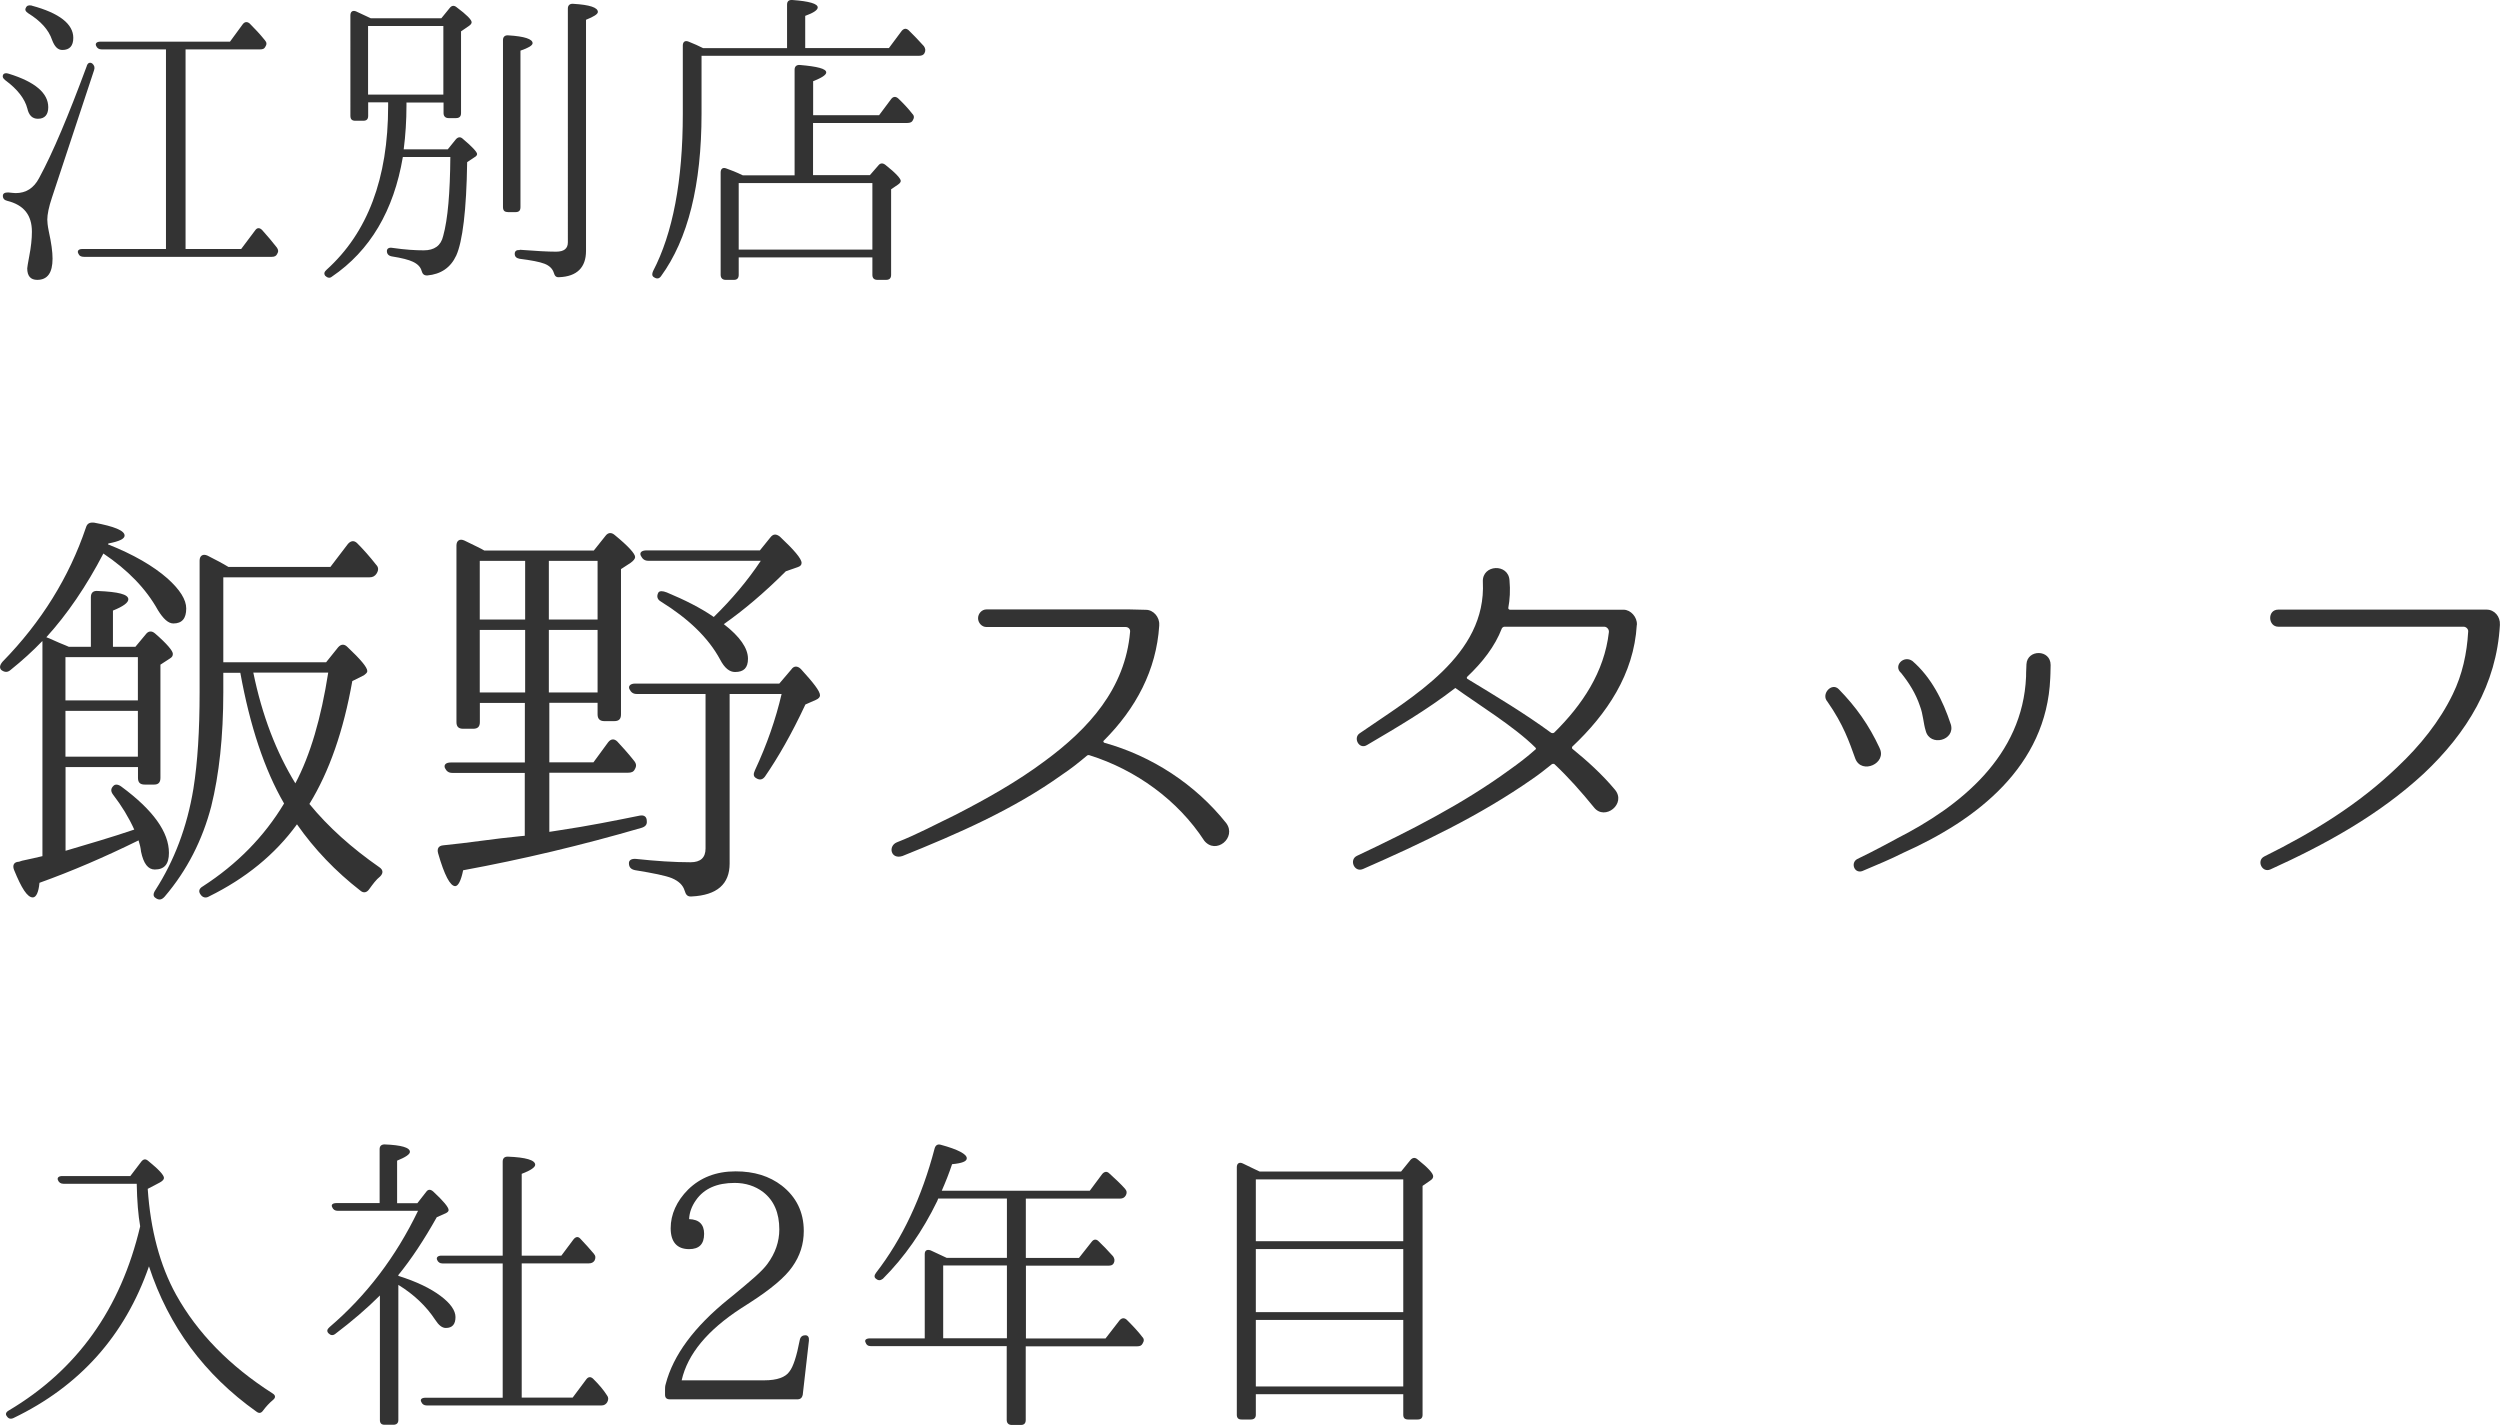
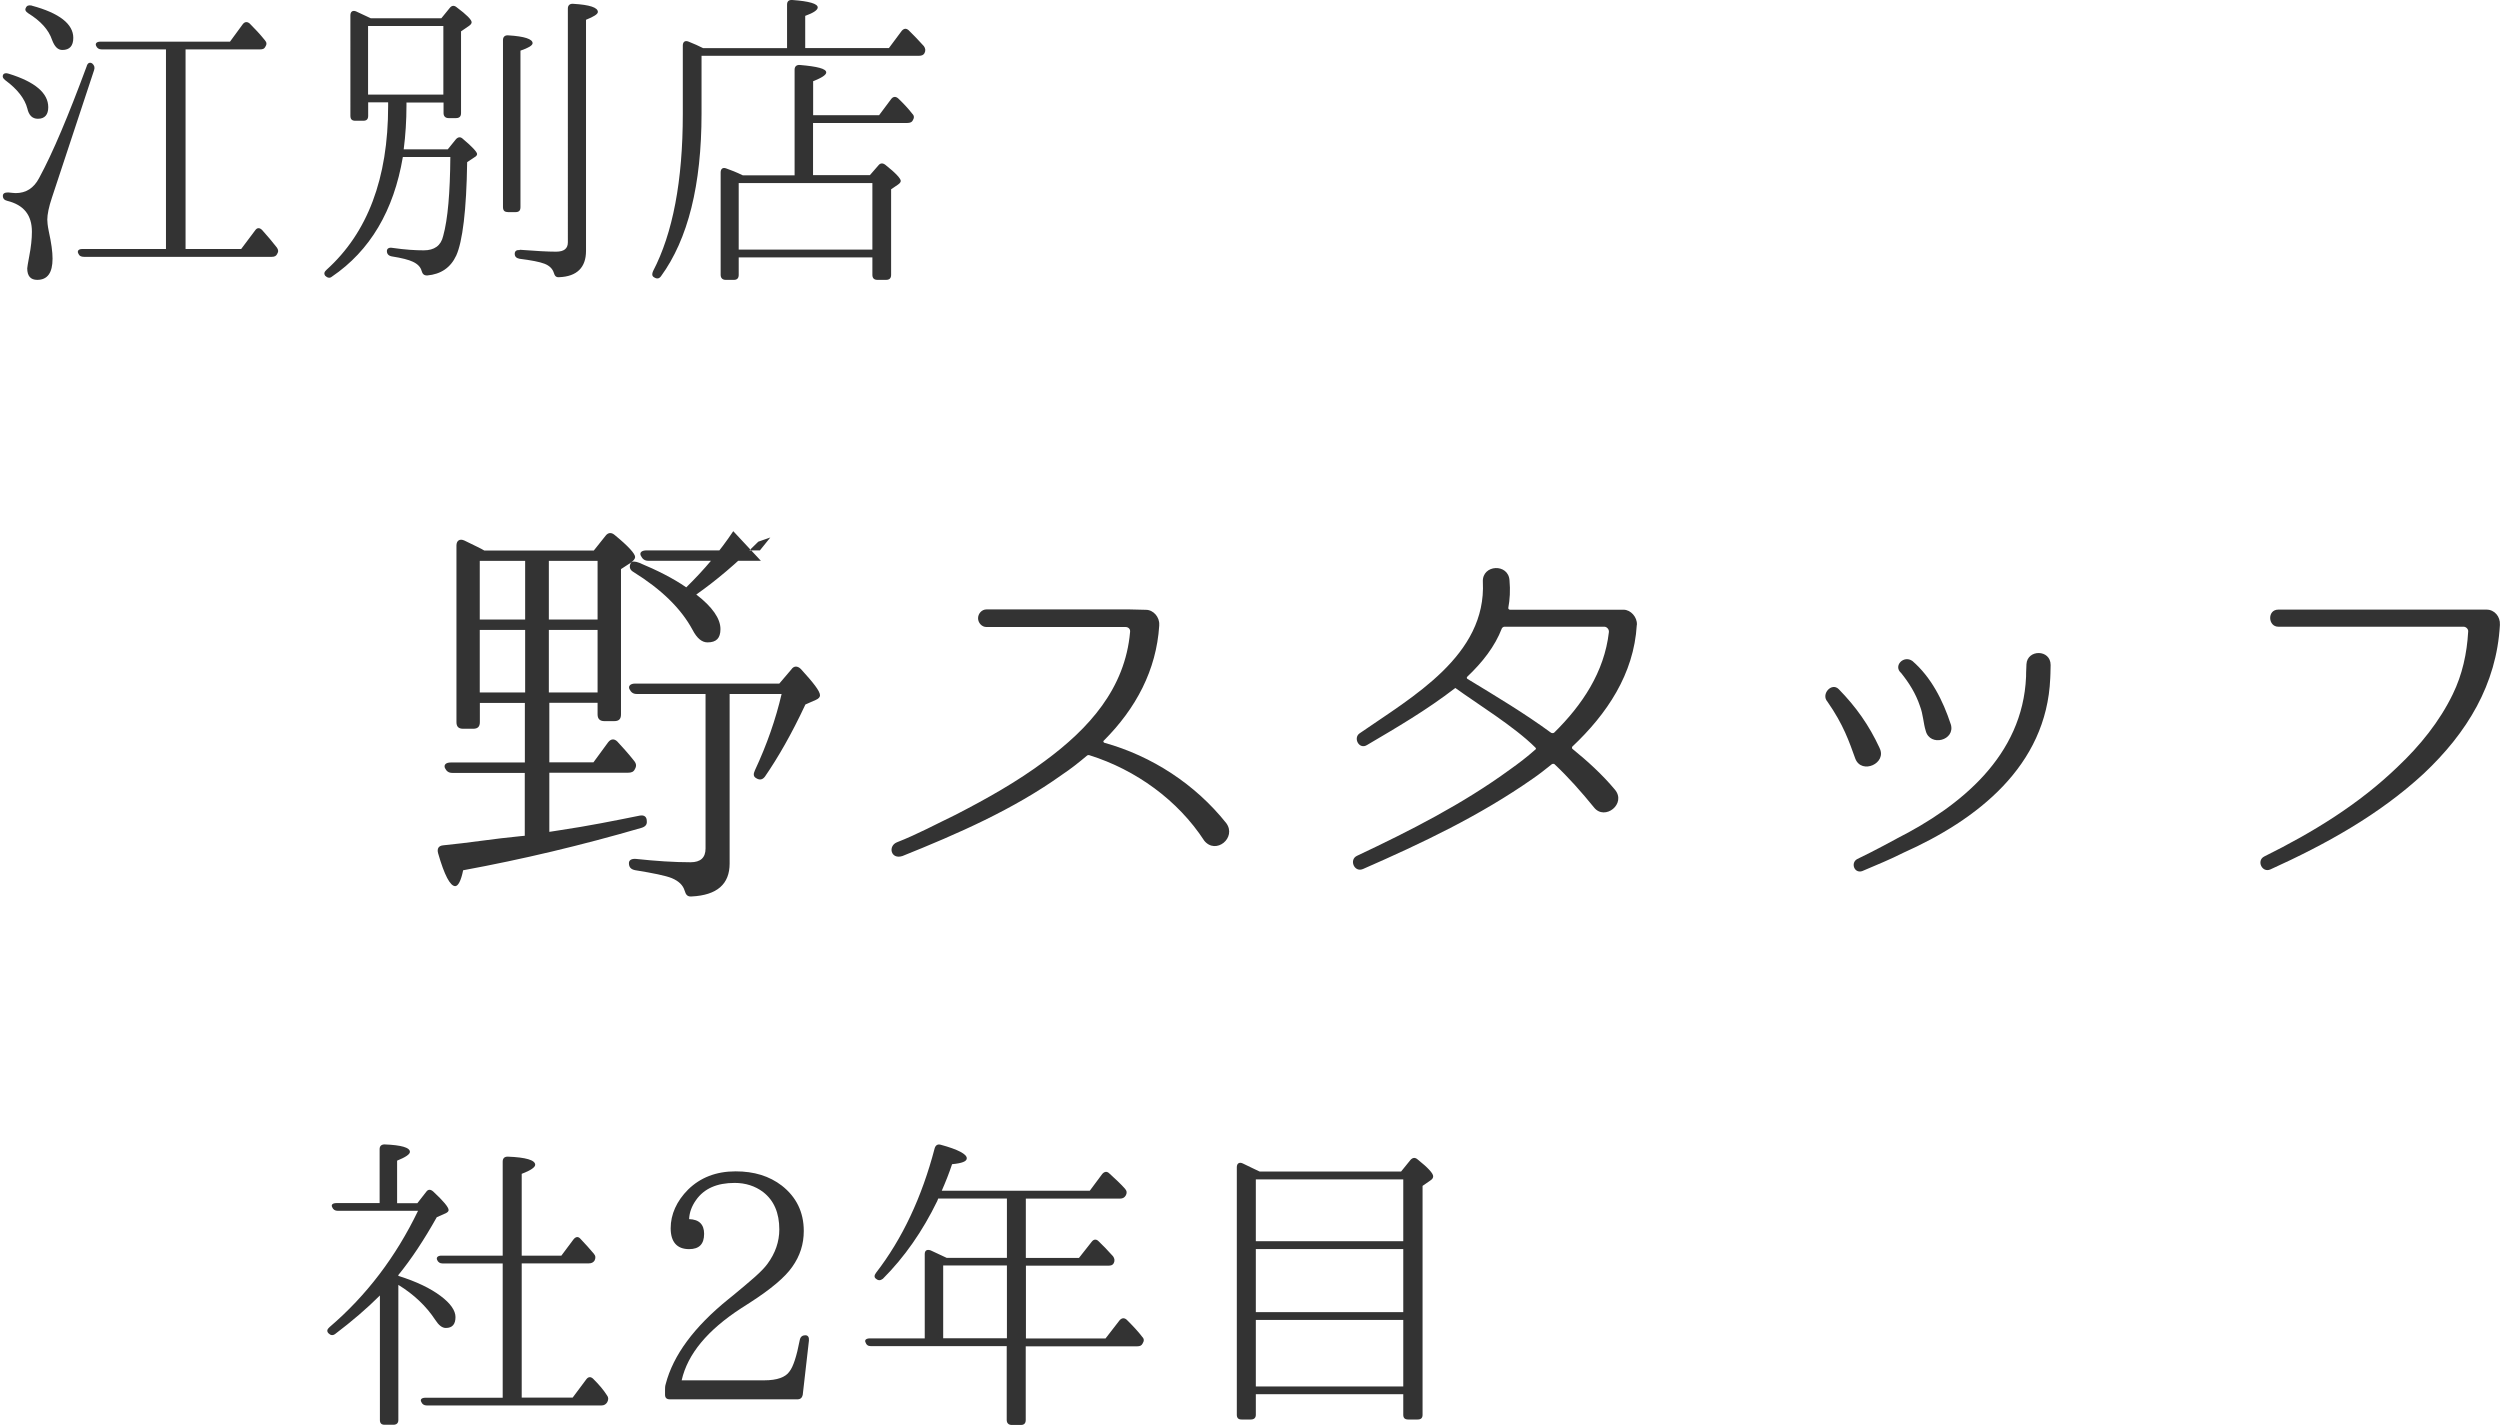
<svg xmlns="http://www.w3.org/2000/svg" id="_レイヤー_2" data-name="レイヤー 2" viewBox="0 0 261.64 149.12">
  <defs>
    <style>
      .cls-1 {
        fill: #333;
        stroke-width: 0px;
      }
    </style>
  </defs>
  <g id="_レイヤー_1-2" data-name="レイヤー 1">
    <g>
      <path class="cls-1" d="m.93,7.72c2.75.85,4.12,2.03,4.12,3.5,0,.78-.36,1.21-1.08,1.21-.59,0-.95-.36-1.11-1.08-.26-1.01-1.05-2.03-2.29-2.94-.26-.2-.33-.36-.26-.56.1-.2.33-.23.62-.13Zm8.92-.39l-4.41,13.34c-.33.98-.49,1.77-.49,2.32,0,.2.03.62.16,1.24.26,1.18.39,2.12.39,2.84,0,1.47-.52,2.22-1.6,2.22-.69,0-1.05-.39-1.05-1.21,0-.1.07-.49.2-1.21.2-1.01.29-1.9.29-2.61,0-1.76-.85-2.81-2.58-3.24-.29-.07-.46-.23-.46-.52,0-.26.2-.36.56-.36.33.03.59.07.78.07,1.08,0,1.9-.52,2.45-1.57,1.44-2.65,3.07-6.54,4.97-11.67.1-.39.33-.49.59-.33.23.2.29.42.2.69ZM3.32.59c2.91.78,4.35,1.93,4.35,3.37,0,.85-.39,1.27-1.14,1.27-.49,0-.82-.36-1.08-1.05-.36-1.08-1.21-1.99-2.48-2.78-.29-.2-.39-.36-.26-.59.1-.23.29-.29.62-.23Zm14.05,25.46V5.17h-6.73c-.29,0-.49-.13-.59-.39-.1-.26.1-.42.46-.42h13.56l1.34-1.83c.2-.26.46-.29.72-.07.52.52,1.08,1.11,1.6,1.76.2.23.2.43.03.69-.1.2-.26.26-.56.26h-7.78v20.89h5.82l1.47-1.96c.2-.29.46-.29.72-.03.56.62,1.08,1.24,1.54,1.83.16.23.2.42.03.69-.1.2-.26.29-.56.29H8.78c-.29,0-.49-.1-.59-.36-.13-.26.03-.46.42-.46h8.76Z" />
      <path class="cls-1" d="m42.54,10.72v.33c0,1.57-.1,3.1-.29,4.58h4.61l.85-1.05c.23-.26.49-.29.75-.03.98.82,1.47,1.37,1.47,1.57,0,.1-.07.23-.26.33l-.78.52c-.07,5.07-.49,8.33-1.14,9.77-.59,1.27-1.6,1.96-3.04,2.09-.36,0-.49-.16-.59-.49-.1-.39-.42-.72-.92-.95-.42-.2-1.14-.39-2.22-.56-.33-.07-.49-.26-.49-.56,0-.26.23-.39.56-.33,1.37.2,2.45.26,3.3.26,1.11,0,1.8-.49,2.03-1.5.49-1.76.72-4.54.75-8.27h-4.97c-.95,5.62-3.43,9.81-7.42,12.52-.23.2-.49.13-.72-.1-.13-.2-.1-.39.16-.62,4.28-3.86,6.44-9.54,6.44-17.13v-.39h-2.09v1.41c0,.36-.16.52-.52.52h-.82c-.36,0-.52-.16-.52-.52V1.61c0-.39.23-.56.59-.42.42.2.92.42,1.54.72h7.39l.88-1.08c.2-.26.46-.29.72-.07,1.05.78,1.57,1.31,1.57,1.57,0,.13-.1.26-.29.39l-.82.56v8.56c0,.33-.16.52-.52.52h-.79c-.33,0-.52-.2-.52-.52v-1.11h-3.86Zm-4.02-8.01v7.19h7.88V2.72h-7.88Zm14.61,19.48c-.33,0-.49-.16-.49-.52V4.19c0-.33.2-.52.55-.49,1.7.1,2.55.39,2.55.82,0,.23-.42.49-1.27.78v16.38c0,.36-.16.52-.52.52h-.82Zm1.27,3.95c1.7.13,2.94.2,3.79.2s1.24-.33,1.24-.98V.89c0-.33.2-.52.56-.49,1.73.1,2.58.39,2.58.85,0,.23-.42.49-1.24.82v24.19c0,1.73-.95,2.68-2.81,2.75-.33.03-.46-.13-.56-.46-.13-.42-.46-.75-.98-.95-.52-.2-1.37-.36-2.62-.52-.33-.07-.49-.23-.49-.52s.2-.42.52-.39Z" />
      <path class="cls-1" d="m82.37,5.04V.49c0-.33.16-.52.56-.49,1.77.13,2.65.39,2.65.78,0,.26-.42.56-1.31.88v3.37h8.76l1.34-1.8c.23-.26.46-.29.72-.07.56.56,1.08,1.08,1.6,1.67.16.23.2.46.07.72-.1.2-.29.29-.59.29h-22.75v6.05c0,7.45-1.41,13.14-4.25,17.03-.2.26-.42.29-.72.1-.23-.13-.23-.36-.1-.65,2.06-3.95,3.11-9.45,3.11-16.44v-7.16c0-.39.23-.56.59-.42.59.23,1.08.46,1.54.69h8.79Zm.79,13.3V7.29c0-.33.2-.52.56-.49,1.83.16,2.75.39,2.75.78,0,.26-.46.56-1.37.92v3.56h6.9l1.27-1.7c.2-.26.46-.29.72-.07.52.49,1.05,1.05,1.5,1.63.2.2.2.42.03.69-.07.16-.26.26-.56.26h-9.87v5.46h5.95l.88-1.01c.2-.26.46-.29.75-.06,1.08.85,1.6,1.44,1.6,1.67,0,.13-.1.26-.29.39l-.72.49v8.96c0,.33-.16.52-.52.52h-.92c-.36,0-.52-.2-.52-.52v-1.83h-13.99v1.83c0,.33-.16.52-.49.52h-.88c-.33,0-.52-.2-.52-.52v-10.72c0-.39.23-.56.59-.42.46.16,1.05.39,1.73.72h5.43Zm-5.85.82v6.96h13.99v-6.96h-13.99Z" />
-       <path class="cls-1" d="m4.41,67.11c-.96,1-2.05,2-3.31,3.01-.3.26-.61.26-.96,0-.22-.22-.17-.52.13-.87,4.05-4.14,6.97-8.85,8.72-14.03.13-.44.39-.57.87-.52,2.09.39,3.18.83,3.18,1.35,0,.35-.57.61-1.7.83l-.04.09c2.66,1.05,4.75,2.27,6.23,3.57,1.31,1.18,1.96,2.22,1.96,3.14,0,1.05-.44,1.57-1.35,1.57-.52,0-1.05-.48-1.61-1.39-1.26-2.27-3.18-4.23-5.71-5.93-1.79,3.44-3.79,6.36-5.97,8.76.39.13,1.05.48,2.05.87l.3.13h2.31v-5.19c0-.48.26-.7.74-.65,2.13.09,3.18.35,3.18.87,0,.35-.52.74-1.61,1.18v3.79h2.35l1.09-1.31c.26-.35.61-.39.96-.09,1.26,1.09,1.87,1.83,1.87,2.14,0,.22-.09.35-.3.48l-1,.65v11.85c0,.48-.22.7-.65.7h-1c-.48,0-.7-.22-.7-.7v-1.13h-7.58v8.76c2.35-.7,4.75-1.39,7.19-2.22-.57-1.26-1.31-2.48-2.22-3.66-.26-.35-.26-.65.09-.96.17-.13.44-.13.79.13,3.31,2.44,4.97,4.75,4.97,6.93,0,1.18-.48,1.74-1.48,1.74-.7,0-1.18-.61-1.44-1.87-.04-.39-.13-.78-.26-1.18-3.53,1.74-6.97,3.22-10.37,4.44-.09,1-.35,1.53-.7,1.53-.57,0-1.18-.96-1.96-2.88-.17-.44-.04-.74.31-.83.13,0,.3-.04.52-.13.83-.17,1.57-.35,2.14-.48v-22.49Zm2.44,1.66v4.53h7.58v-4.53h-7.58Zm0,10.42h7.58v-4.79h-7.58v4.79Zm16.52-8.8v2.05c0,4.66-.44,8.63-1.26,11.94-.92,3.53-2.53,6.71-4.88,9.46-.31.35-.61.39-.96.13-.26-.17-.26-.44,0-.83,1.96-3.05,3.31-6.58,3.97-10.59.44-2.75.65-6.1.65-10.07v-13.81c0-.52.35-.74.83-.52.87.44,1.61.83,2.18,1.18h10.68l1.83-2.4c.3-.35.65-.39.96-.09.65.65,1.31,1.39,2,2.27.26.26.26.57.04.92-.17.26-.39.39-.74.39h-15.3v8.89h10.76l1.26-1.57c.31-.35.65-.35.96-.04,1.39,1.31,2.09,2.14,2.09,2.53,0,.17-.13.26-.35.44l-1.22.61c-.92,5.19-2.4,9.46-4.49,12.86,2,2.44,4.45,4.62,7.32,6.62.39.26.44.61.09.96-.44.35-.78.83-1.13,1.31-.26.39-.61.48-.96.17-2.57-2-4.79-4.31-6.62-6.93-2.31,3.18-5.4,5.67-9.19,7.54-.35.22-.7.13-.92-.22-.22-.31-.13-.61.26-.83,3.57-2.31,6.41-5.19,8.5-8.67-2.05-3.53-3.57-8.11-4.58-13.68h-1.79Zm3.14,0c.92,4.49,2.4,8.32,4.4,11.59,1.57-2.96,2.7-6.84,3.44-11.59h-7.84Z" />
-       <path class="cls-1" d="m62.15,57.61l1.22-1.53c.26-.35.61-.39.96-.09,1.44,1.18,2.14,1.96,2.14,2.31,0,.17-.17.39-.48.61l-1,.65v15.21c0,.48-.22.7-.7.7h-1.05c-.44,0-.7-.22-.7-.7v-1.22h-5.05v6.23h4.62l1.53-2.09c.3-.39.65-.39.96-.09.52.57,1.13,1.22,1.74,2,.26.31.3.57.09.92-.13.26-.35.35-.7.35h-8.24v6.19l1.09-.17c2.96-.44,5.75-1,8.37-1.53.48-.09.74.13.74.57.04.35-.13.57-.52.7-6.28,1.83-12.51,3.31-18.7,4.45-.22,1.09-.52,1.66-.83,1.66-.52,0-1.13-1.13-1.79-3.44-.13-.48.04-.78.52-.83,2.7-.26,5.36-.7,8.11-.96l.44-.04v-6.58h-7.58c-.39,0-.61-.17-.78-.52-.13-.35.13-.57.61-.57h7.76v-6.23h-4.71v2c0,.48-.22.7-.7.7h-1.05c-.48,0-.7-.22-.7-.7v-18.48c0-.52.35-.74.83-.52,1.05.52,1.74.83,2.09,1.05h11.46Zm-7.19,1.09h-4.75v6.14h4.75v-6.14Zm-4.75,13.77h4.75v-6.54h-4.75v6.54Zm12.33-7.63v-6.14h-5.1v6.14h5.1Zm0,1.09h-5.1v6.54h5.1v-6.54Zm13.82,6.71v17.74c0,2.14-1.31,3.31-3.97,3.44-.44.04-.61-.17-.74-.61-.17-.57-.61-1-1.35-1.31-.65-.26-1.92-.52-3.83-.83-.44-.09-.65-.31-.65-.74,0-.3.26-.48.74-.44,2.05.22,3.97.35,5.71.35,1.05,0,1.57-.48,1.57-1.44v-16.17h-7.19c-.39,0-.61-.17-.78-.52-.13-.31.09-.57.61-.57h15.08l1.26-1.48c.26-.39.65-.39,1-.04,1.31,1.44,2,2.31,2,2.75,0,.17-.13.35-.44.48l-1.09.48c-1.44,3.09-2.88,5.58-4.23,7.54-.26.35-.57.39-.92.17-.31-.17-.31-.44-.13-.83,1.26-2.7,2.18-5.36,2.79-7.98h-5.45Zm3.27-13.95h-11.77c-.39,0-.61-.17-.79-.52-.17-.35.09-.57.61-.57h11.85l1.09-1.35c.3-.39.61-.39,1-.09,1.48,1.39,2.27,2.31,2.27,2.75,0,.22-.13.35-.39.44l-1.26.44c-2.27,2.27-4.45,4.1-6.49,5.53,1.7,1.31,2.53,2.53,2.53,3.62,0,.96-.44,1.39-1.35,1.39-.57,0-1.09-.39-1.57-1.31-1.22-2.27-3.31-4.27-6.19-6.06-.39-.22-.48-.57-.26-.96.13-.17.44-.17.87,0,1.87.78,3.53,1.61,4.92,2.57,1.87-1.83,3.53-3.79,4.92-5.88Z" />
+       <path class="cls-1" d="m62.15,57.61l1.22-1.53c.26-.35.61-.39.96-.09,1.44,1.18,2.14,1.96,2.14,2.31,0,.17-.17.39-.48.61l-1,.65v15.21c0,.48-.22.7-.7.7h-1.05c-.44,0-.7-.22-.7-.7v-1.22h-5.05v6.23h4.62l1.53-2.09c.3-.39.65-.39.96-.09.52.57,1.13,1.22,1.74,2,.26.31.3.57.09.92-.13.26-.35.35-.7.35h-8.24v6.19l1.09-.17c2.96-.44,5.75-1,8.37-1.53.48-.09.74.13.74.57.04.35-.13.57-.52.7-6.28,1.83-12.51,3.31-18.7,4.45-.22,1.09-.52,1.66-.83,1.66-.52,0-1.13-1.13-1.79-3.44-.13-.48.04-.78.52-.83,2.7-.26,5.36-.7,8.11-.96l.44-.04v-6.58h-7.58c-.39,0-.61-.17-.78-.52-.13-.35.13-.57.61-.57h7.76v-6.23h-4.71v2c0,.48-.22.7-.7.7h-1.05c-.48,0-.7-.22-.7-.7v-18.48c0-.52.35-.74.83-.52,1.05.52,1.74.83,2.09,1.05h11.46Zm-7.19,1.09h-4.75v6.14h4.75v-6.14Zm-4.75,13.77h4.75v-6.54h-4.75v6.54Zm12.33-7.63v-6.14h-5.1v6.14h5.1Zm0,1.09h-5.1v6.54h5.1v-6.54Zm13.82,6.71v17.74c0,2.14-1.31,3.31-3.97,3.44-.44.04-.61-.17-.74-.61-.17-.57-.61-1-1.35-1.31-.65-.26-1.92-.52-3.83-.83-.44-.09-.65-.31-.65-.74,0-.3.26-.48.74-.44,2.05.22,3.97.35,5.71.35,1.05,0,1.57-.48,1.57-1.44v-16.17h-7.19c-.39,0-.61-.17-.78-.52-.13-.31.09-.57.61-.57h15.08l1.26-1.48c.26-.39.65-.39,1-.04,1.31,1.44,2,2.31,2,2.75,0,.17-.13.35-.44.48l-1.09.48c-1.44,3.09-2.88,5.58-4.23,7.54-.26.35-.57.39-.92.17-.31-.17-.31-.44-.13-.83,1.26-2.7,2.18-5.36,2.79-7.98h-5.45Zm3.27-13.95h-11.77c-.39,0-.61-.17-.79-.52-.17-.35.09-.57.61-.57h11.85l1.09-1.35l-1.26.44c-2.27,2.27-4.45,4.1-6.49,5.53,1.7,1.31,2.53,2.53,2.53,3.62,0,.96-.44,1.39-1.35,1.39-.57,0-1.09-.39-1.57-1.31-1.22-2.27-3.31-4.27-6.19-6.06-.39-.22-.48-.57-.26-.96.13-.17.44-.17.87,0,1.87.78,3.53,1.61,4.92,2.57,1.87-1.83,3.53-3.79,4.92-5.88Z" />
      <path class="cls-1" d="m126.03,87.98c-2.75-4.23-7.15-7.41-11.98-8.93-.09-.04-.22-.04-.3.04-.83.7-1.7,1.39-2.62,2-5.05,3.62-10.94,6.19-16.69,8.5-1.22.39-1.53-1.05-.57-1.44,2.13-.83,4.14-1.92,6.14-2.88,3.22-1.66,6.41-3.44,9.33-5.62,4.62-3.4,8.41-7.58,8.93-13.51.04-.3-.17-.52-.48-.52h-14.56c-.48,0-.87-.44-.87-.92s.39-.92.87-.92h15.04l1.66.04c.79,0,1.44.78,1.39,1.57v.09c-.3,4.66-2.44,8.67-5.8,12.03-.09.04-.04.17.04.22,5.01,1.39,9.54,4.36,12.77,8.41,1.13,1.53-1.09,3.36-2.31,1.83Z" />
      <path class="cls-1" d="m171.3,65.41c-.3,5.14-3.14,9.33-6.75,12.73-.04.04-.04.17,0,.22,1.61,1.31,3.14,2.7,4.45,4.27,1.26,1.48-1.05,3.31-2.18,1.87-1.31-1.61-2.66-3.14-4.14-4.53-.04-.04-.17-.04-.26,0-.65.52-1.31,1.05-2,1.52-5.54,3.88-11.59,6.75-17.78,9.46-.92.39-1.48-1-.61-1.39,5.53-2.61,11.03-5.4,15.99-9.02.92-.65,1.83-1.35,2.66-2.09.09-.04.09-.13,0-.22-2.18-2.18-6.1-4.58-8.37-6.23-3.05,2.35-6.14,4.14-9.24,5.97-.83.52-1.48-.74-.78-1.22,5.53-3.83,13.29-8.15,12.9-15.86-.09-1.83,2.7-1.96,2.79-.13.09,1,.04,1.96-.13,2.88,0,.09.09.17.17.17h11.9c.74,0,1.44.78,1.39,1.57v.04Zm-8.93,11.29c.09.04.22.04.3-.04,2.92-2.88,5.23-6.32,5.71-10.5.04-.3-.22-.57-.48-.57h-10.46c-.09,0-.22.09-.26.17-.74,1.92-2.05,3.57-3.62,5.06-.09.09-.04.17,0,.22,3.01,1.83,6.01,3.62,8.8,5.67Z" />
      <path class="cls-1" d="m196.7,78.27c.83,1.61-1.87,2.83-2.53,1.13-.65-1.79-1.22-3.53-2.92-5.97-.7-.78.44-2.05,1.18-1.31,1.83,1.87,3.18,3.79,4.27,6.14Zm1.79,9.5c6.71-3.4,13.2-8.67,13.55-16.95,0,0,0-.7.04-1.31.09-1.57,2.53-1.57,2.53.09,0,.57-.04,1.39-.04,1.39-.39,9.2-7.67,14.82-15.38,18.26-1.39.7-2.66,1.22-4.31,1.92-.83.26-1.22-.87-.52-1.26,1.74-.83,4.14-2.14,4.14-2.14Zm5.67-11.98c.52,1.7-2.18,2.4-2.62.7-.26-.83-.26-1.7-.61-2.61-.44-1.31-1.13-2.4-1.96-3.44-.87-.74.26-1.92,1.18-1.26,1.96,1.7,3.18,4.1,4.01,6.62Z" />
      <path class="cls-1" d="m260.24,63.8c.83,0,1.44.74,1.39,1.57v.04c-.35,6.23-3.44,11.29-7.98,15.56-4.66,4.31-10.28,7.41-16.04,10.02-.87.39-1.48-.92-.65-1.35,5.1-2.53,9.89-5.45,13.99-9.41,2.31-2.18,4.36-4.71,5.75-7.58,1-2.05,1.48-4.27,1.61-6.54.04-.26-.22-.52-.48-.52h-19.39c-1.09,0-1.18-1.79,0-1.79h21.79Z" />
-       <path class="cls-1" d="m14.33,123.89h-7.68c-.29,0-.49-.13-.59-.39-.1-.26.1-.42.46-.42h7.12l1.14-1.5c.23-.29.46-.33.75-.07,1.08.88,1.63,1.47,1.63,1.77,0,.16-.16.33-.46.49l-1.24.65c.29,4.28,1.27,8.01,2.97,11.08,2.22,3.99,5.59,7.45,10.1,10.33.33.2.33.46.03.69-.39.33-.72.69-1.01,1.08-.2.29-.42.36-.72.13-5.43-3.86-9.18-8.92-11.24-15.2-2.52,7.26-7.26,12.55-14.19,15.88-.29.13-.52.07-.69-.2-.16-.2-.1-.42.2-.59,7.16-4.25,11.73-10.65,13.76-19.28-.2-1.14-.33-2.65-.36-4.44Z" />
      <path class="cls-1" d="m41.69,133.53c1.9.59,3.37,1.31,4.41,2.09,1.05.78,1.57,1.54,1.57,2.22,0,.75-.33,1.14-1.01,1.14-.39,0-.75-.29-1.11-.85-.95-1.44-2.22-2.65-3.86-3.66v14.15c0,.33-.2.49-.52.49h-.92c-.33,0-.49-.16-.49-.49v-13.04c-1.37,1.37-2.94,2.71-4.67,4.02-.26.2-.49.16-.72-.07-.2-.23-.13-.42.13-.65,3.86-3.3,6.93-7.35,9.25-12.16h-8.4c-.29,0-.49-.13-.59-.39-.13-.26.07-.42.46-.42h4.51v-5.65c0-.33.2-.49.52-.49,1.76.07,2.65.33,2.65.78,0,.26-.46.56-1.34.92v4.45h2.12l.92-1.18c.2-.29.46-.29.75-.03,1.05.98,1.6,1.63,1.6,1.93,0,.13-.1.23-.29.33l-.95.42c-1.34,2.39-2.68,4.41-4.02,6.05v.1Zm10.92,12.75v-14.05h-6.28c-.29,0-.49-.13-.59-.39-.1-.26.1-.43.46-.43h6.41v-9.84c0-.36.2-.52.52-.52,1.9.07,2.88.36,2.88.85,0,.26-.46.59-1.41.95v8.56h4.15l1.27-1.7c.23-.29.49-.33.72-.07.52.56,1.01,1.08,1.41,1.57.2.23.2.46.07.72-.13.2-.33.29-.59.29h-7.03v14.05h5.33l1.44-1.93c.2-.26.46-.29.72-.03l-.03-.03c.59.59,1.08,1.14,1.47,1.76.16.2.16.43.03.69-.13.23-.33.36-.62.36h-18.27c-.29,0-.49-.13-.59-.39-.13-.26.07-.42.46-.42h8.07Z" />
      <path class="cls-1" d="m84.27,139.74c.29,0,.42.2.39.56l-.65,5.69c-.07.29-.23.46-.56.46h-13.33c-.36,0-.52-.16-.52-.49v-.49c0-.23,0-.39.07-.62.78-3.01,2.97-5.98,6.57-8.89l.52-.42c1.73-1.44,2.97-2.45,3.56-3.27.82-1.11,1.24-2.32,1.24-3.6,0-1.73-.56-3.04-1.7-3.92-.82-.62-1.83-.95-2.97-.95-1.86,0-3.2.59-4.05,1.8-.46.65-.69,1.31-.72,1.99,1.05.03,1.57.56,1.57,1.54,0,1.08-.52,1.6-1.57,1.6-1.27,0-1.93-.75-1.93-2.19s.62-2.84,1.83-4.05c1.27-1.24,2.91-1.9,4.97-1.9,1.93,0,3.53.49,4.84,1.5,1.5,1.18,2.29,2.75,2.29,4.74,0,1.37-.39,2.61-1.21,3.76-.75,1.08-2.22,2.32-4.41,3.73l-.92.59c-3.53,2.29-5.62,4.8-6.24,7.55h8.66c1.34,0,2.22-.33,2.62-.92.39-.49.75-1.57,1.08-3.3.07-.33.26-.49.56-.49h.03Z" />
      <path class="cls-1" d="m105.38,140.88h-14.25c-.29,0-.46-.13-.56-.42-.1-.23.1-.39.46-.39h5.75v-8.82c0-.39.23-.52.62-.39.72.33,1.27.59,1.67.78h6.31v-6.21h-7.19l-.1.26c-1.54,3.17-3.43,5.88-5.69,8.14-.26.2-.49.2-.72,0-.2-.13-.2-.36,0-.62,2.75-3.56,4.8-7.91,6.14-13.04.1-.33.33-.46.65-.36,1.8.49,2.71.98,2.71,1.41,0,.33-.49.52-1.54.62-.29.88-.65,1.8-1.08,2.78h15.49l1.31-1.76c.23-.26.49-.29.72-.07.62.56,1.18,1.08,1.67,1.63.2.23.2.46.07.69-.13.23-.33.33-.59.33h-9.87v6.21h5.56l1.34-1.7c.2-.26.46-.29.69-.07.49.46.98.98,1.54,1.6.16.23.2.46.07.72-.1.2-.29.26-.56.26h-8.63v7.62h8.33l1.47-1.9c.23-.26.49-.29.75-.06.65.65,1.21,1.24,1.63,1.8.2.2.2.42.03.69-.1.2-.26.29-.56.29h-11.67v7.71c0,.33-.16.52-.49.52h-.98c-.33,0-.52-.2-.52-.52v-7.71Zm0-.82v-7.62h-6.67v7.62h6.67Z" />
      <path class="cls-1" d="m146.63,122.61l.98-1.21c.23-.26.49-.29.75-.06,1.11.88,1.63,1.47,1.63,1.76,0,.16-.07.29-.26.42l-.85.59v23.96c0,.33-.16.49-.52.49h-.98c-.36,0-.52-.16-.52-.49v-2.16h-15.43v2.16c0,.33-.2.49-.52.49h-.98c-.33,0-.49-.16-.49-.49v-25.92c0-.39.26-.56.62-.39.82.39,1.41.69,1.77.85h14.81Zm-15.2.82v6.47h15.43v-6.47h-15.43Zm15.43,13.89v-6.6h-15.43v6.6h15.43Zm0,7.78v-6.96h-15.43v6.96h15.43Z" />
    </g>
  </g>
</svg>